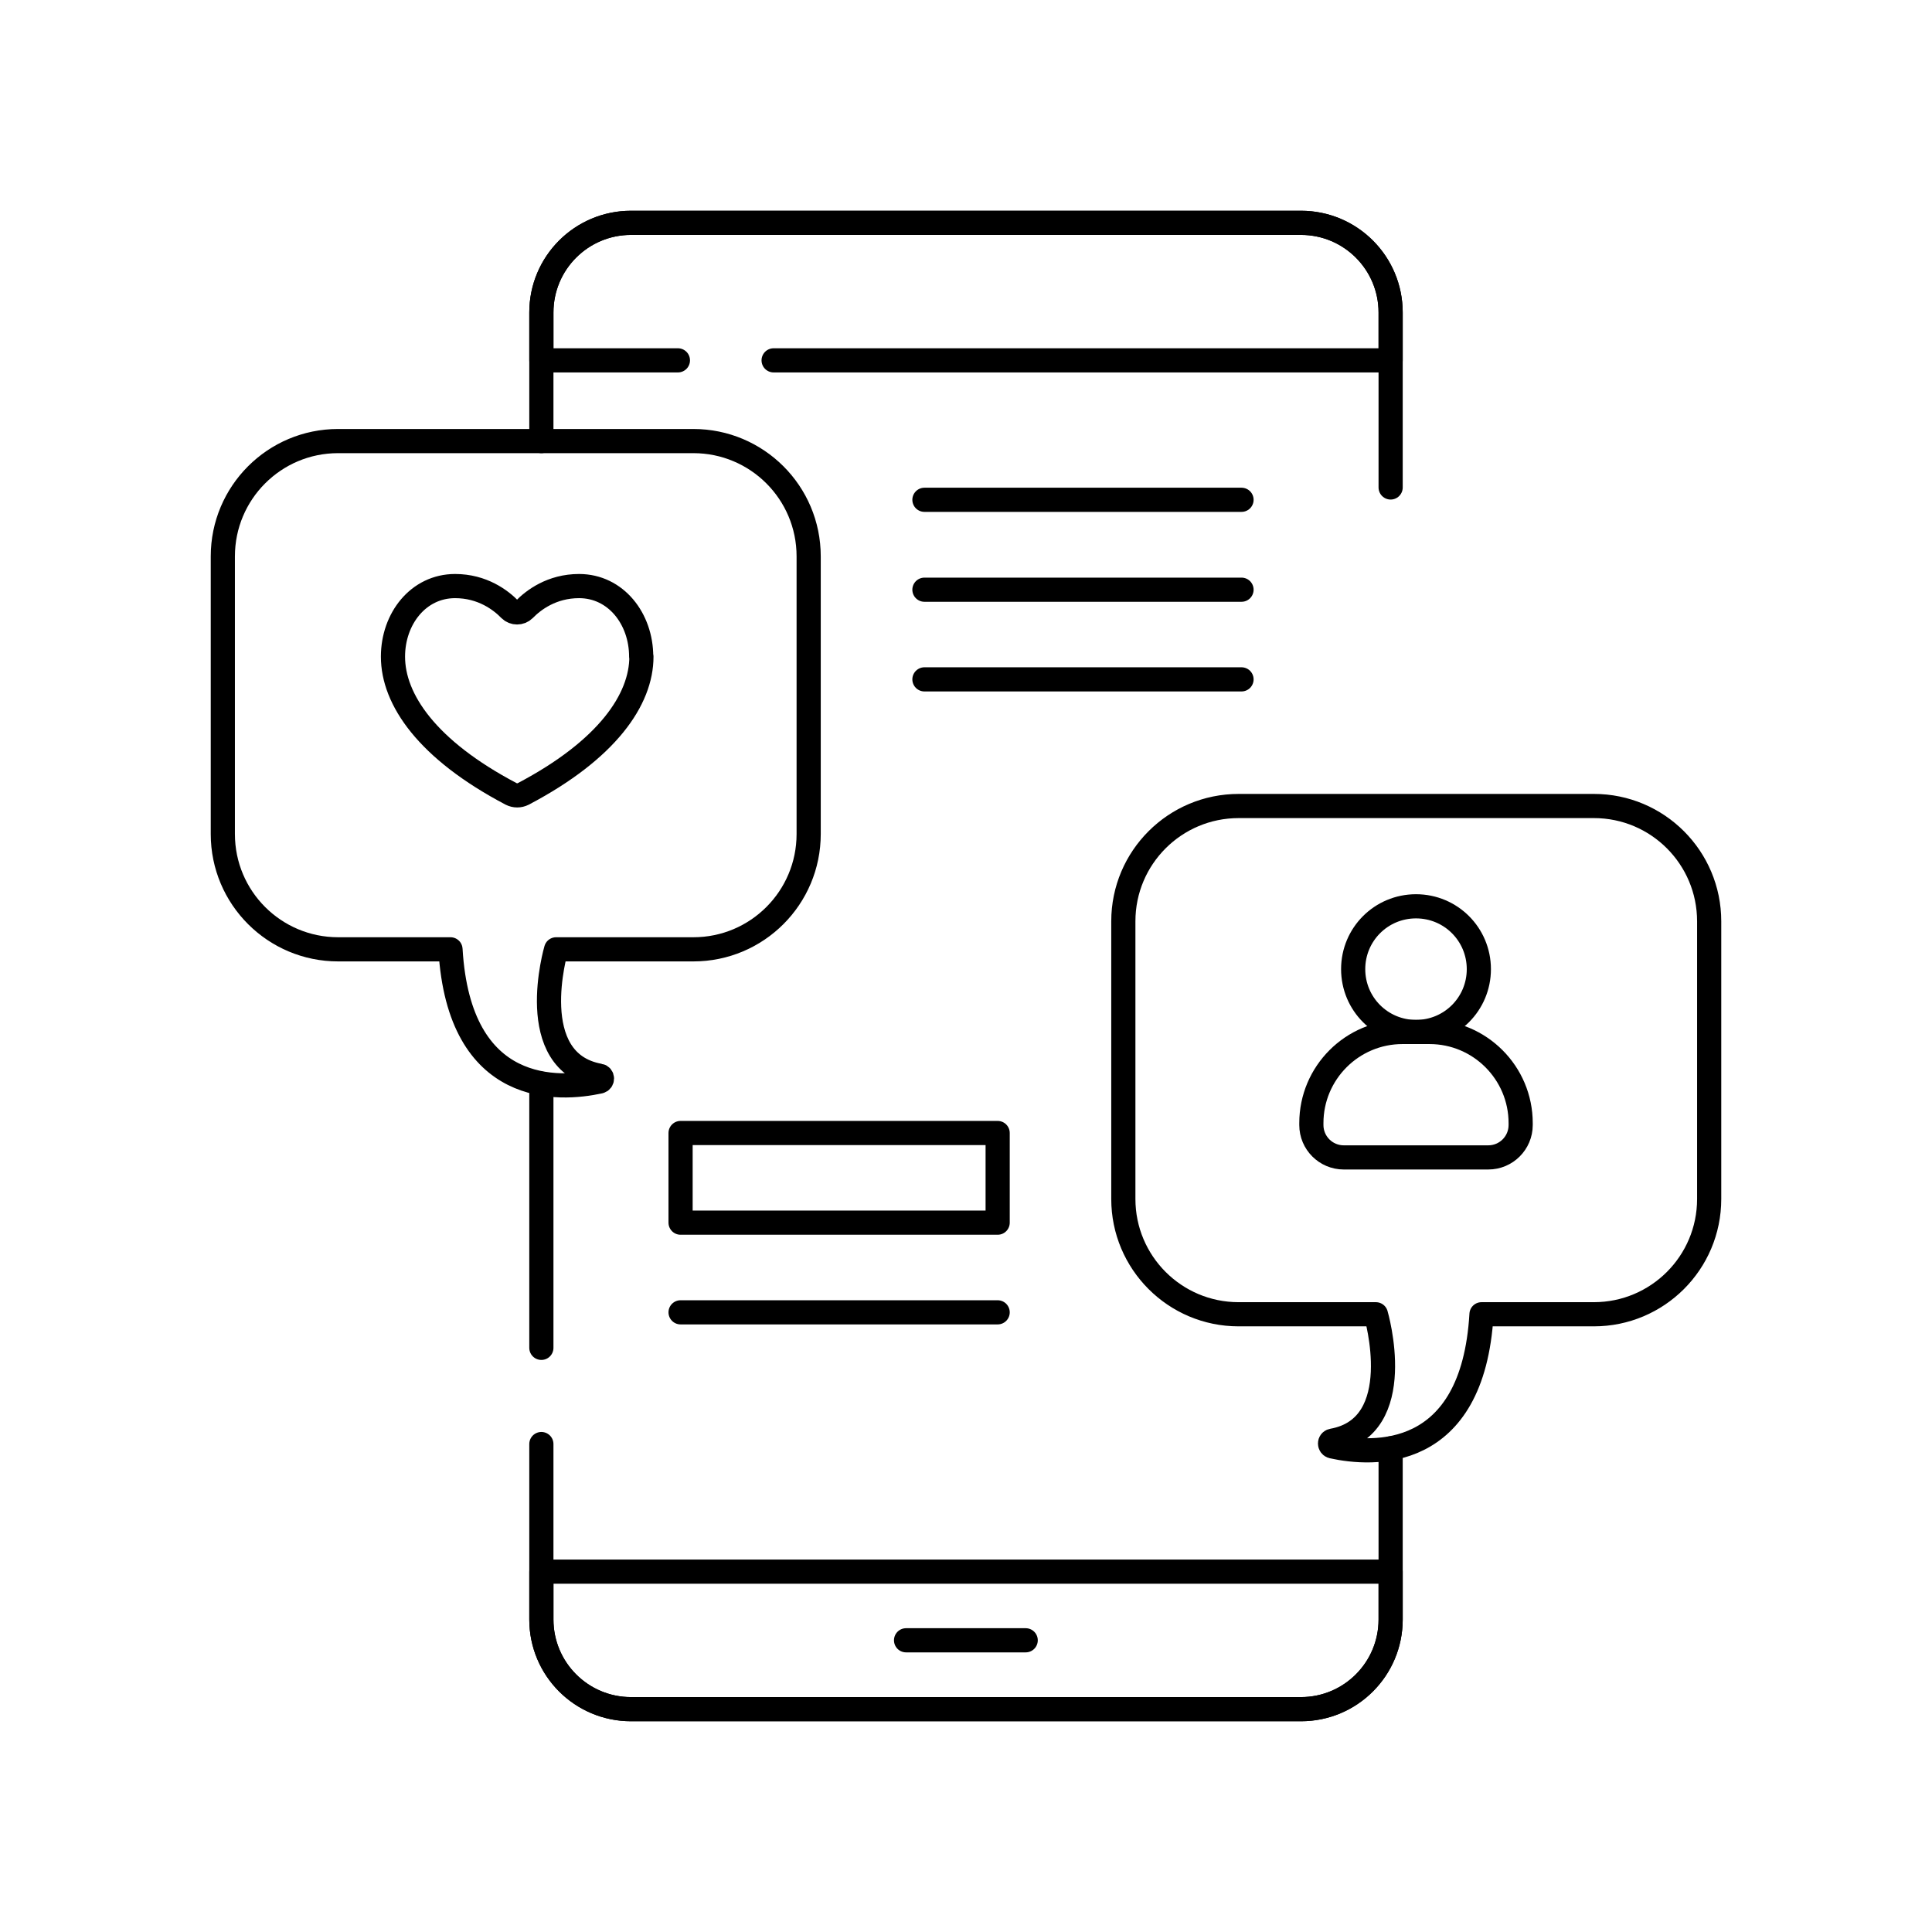
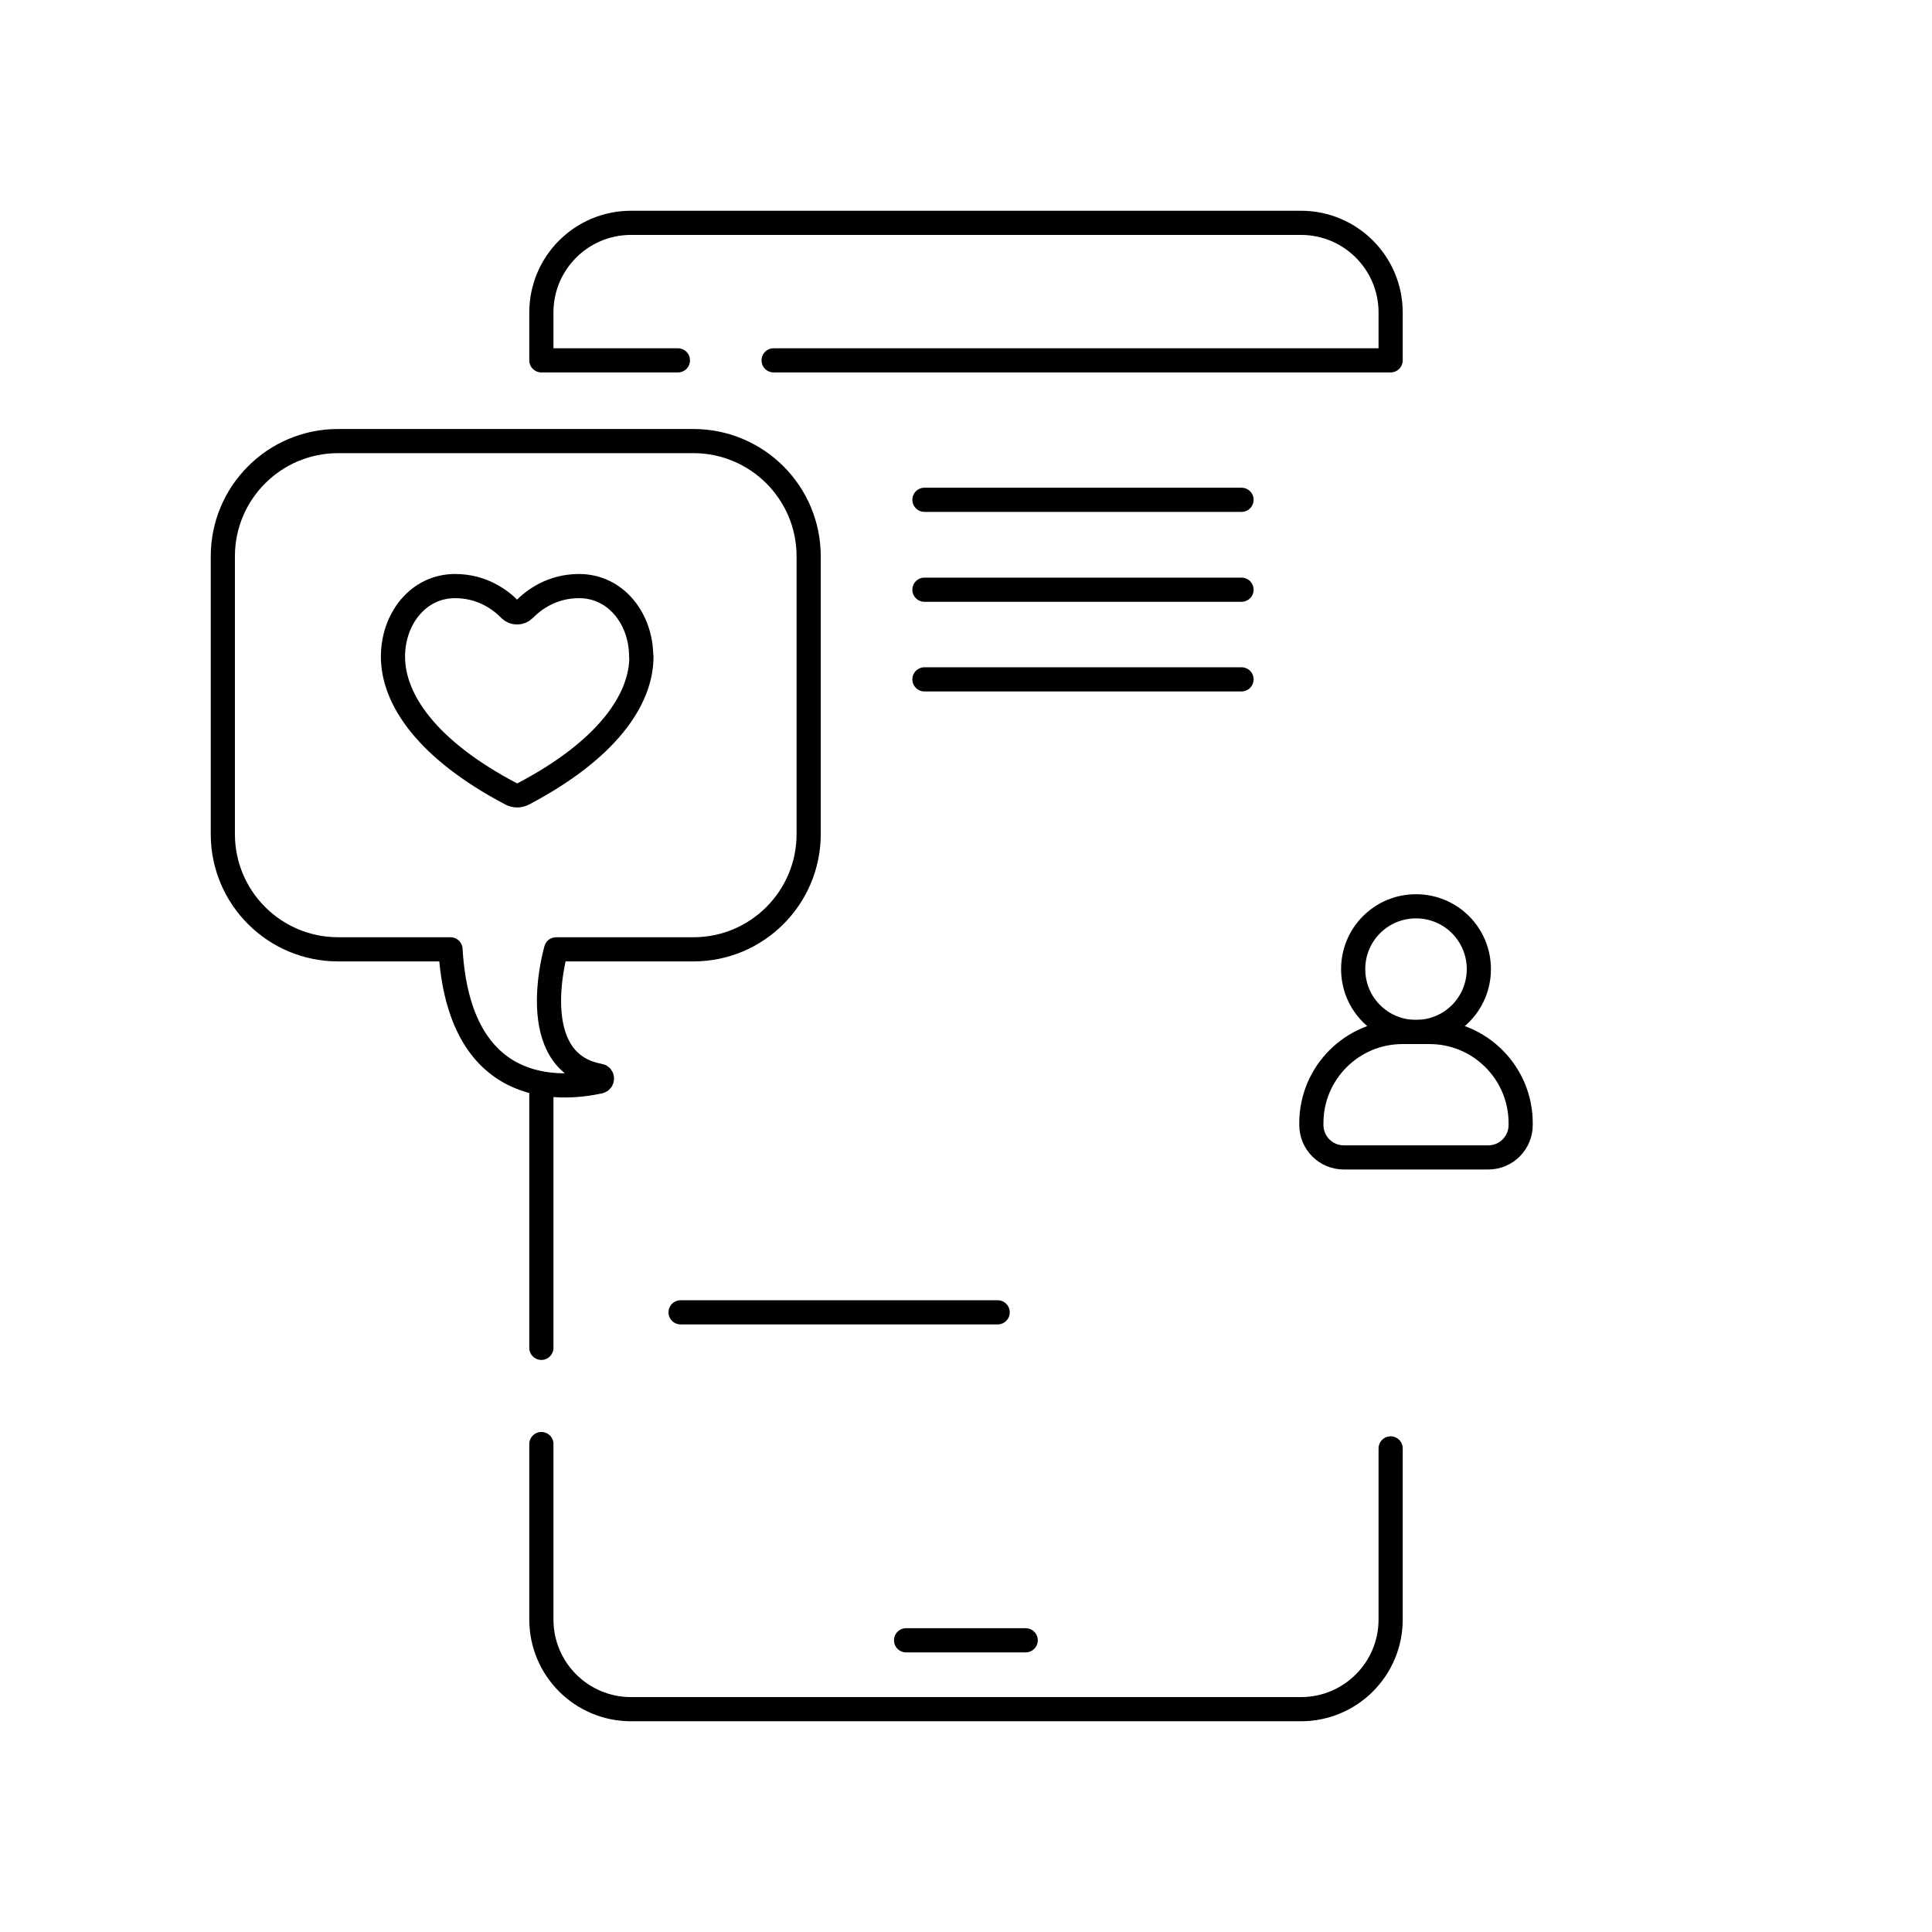
<svg xmlns="http://www.w3.org/2000/svg" id="Layer_1" viewBox="0 0 79.94 79.94">
  <defs>
    <style>.cls-1{fill:none;stroke:#000;stroke-linecap:round;stroke-linejoin:round;}</style>
  </defs>
  <g id="g1409">
    <g id="g1415">
-       <path id="path1417" class="cls-1" d="m22.4,18.25v-5.32c0-2.05,1.66-3.71,3.71-3.71h27.72c2.05,0,3.71,1.66,3.71,3.71v7.24" />
-     </g>
+       </g>
    <g id="g1419">
      <path id="path1421" class="cls-1" d="m22.4,55.77v-10.93" />
    </g>
    <g id="g1423">
      <path id="path1425" class="cls-1" d="m57.54,59.93v7.08c0,2.05-1.66,3.71-3.71,3.71h-27.72c-2.05,0-3.71-1.66-3.71-3.71v-7.26" />
    </g>
    <g id="g1427">
-       <path id="path1429" class="cls-1" d="m53.83,70.72h-27.72c-2.05,0-3.71-1.66-3.71-3.71v-1.98h35.14v1.98c0,2.05-1.66,3.71-3.71,3.71Z" />
-     </g>
+       </g>
    <g id="g1431">
      <path id="path1433" class="cls-1" d="m28.05,14.91h-5.65v-1.98c0-2.05,1.66-3.71,3.71-3.71h27.72c2.05,0,3.71,1.66,3.71,3.71v1.98h-25.53" />
    </g>
    <g id="g1435">
      <path id="path1437" class="cls-1" d="m37.49,67.87h4.95" />
    </g>
    <g id="g1439">
      <path id="path1441" class="cls-1" d="m28.7,18.25h-14.71c-2.64,0-4.77,2.14-4.77,4.77v11.49c0,2.64,2.14,4.77,4.77,4.77h4.65c.36,6.12,4.52,5.83,6.17,5.47.13-.03.13-.22,0-.24-3.17-.57-1.8-5.23-1.8-5.23h5.68c2.64,0,4.77-2.14,4.77-4.77v-11.49c0-2.64-2.14-4.77-4.77-4.77Z" />
    </g>
    <g id="g1443">
      <path id="path1445" class="cls-1" d="m26.54,27.17c0,1.77-1.41,3.85-4.89,5.68-.16.08-.34.08-.5,0-3.48-1.83-4.89-3.91-4.89-5.68,0-1.57,1.05-2.92,2.57-2.92,1.13,0,1.89.58,2.27.97.16.16.43.16.59,0,.38-.39,1.14-.97,2.27-.97,1.52,0,2.57,1.35,2.57,2.92Z" />
    </g>
    <g id="g1447">
-       <path id="path1449" class="cls-1" d="m51.24,33.35h14.71c2.64,0,4.77,2.14,4.77,4.77v11.49c0,2.64-2.14,4.77-4.77,4.77h-4.65c-.36,6.12-4.52,5.83-6.17,5.47-.13-.03-.13-.22,0-.24,3.17-.57,1.8-5.23,1.8-5.23h-5.68c-2.64,0-4.77-2.14-4.77-4.77v-11.49c0-2.64,2.14-4.77,4.77-4.77Z" />
-     </g>
+       </g>
    <g id="g1451">
      <path id="path1453" class="cls-1" d="m61.19,40.1c0,1.44-1.16,2.6-2.6,2.6s-2.6-1.16-2.6-2.6,1.16-2.6,2.6-2.6,2.6,1.16,2.6,2.6Z" />
    </g>
    <g id="g1455">
      <path id="path1457" class="cls-1" d="m61.58,47.89h-5.98c-.74,0-1.34-.6-1.34-1.34v-.08c0-2.08,1.69-3.77,3.77-3.77h1.12c2.08,0,3.77,1.69,3.77,3.77v.08c0,.74-.6,1.34-1.34,1.34Z" />
    </g>
    <g id="g1459">
      <path id="path1461" class="cls-1" d="m38.25,20.68h13.12" />
    </g>
    <g id="g1463">
      <path id="path1465" class="cls-1" d="m38.25,24.4h13.12" />
    </g>
    <g id="g1467">
      <path id="path1469" class="cls-1" d="m38.25,28.11h13.12" />
    </g>
-     <path id="path1471" class="cls-1" d="m41.28,50.59h-13.12v-3.71h13.12v3.71Z" />
    <g id="g1473">
      <path id="path1475" class="cls-1" d="m28.16,54.3h13.12" />
    </g>
  </g>
</svg>